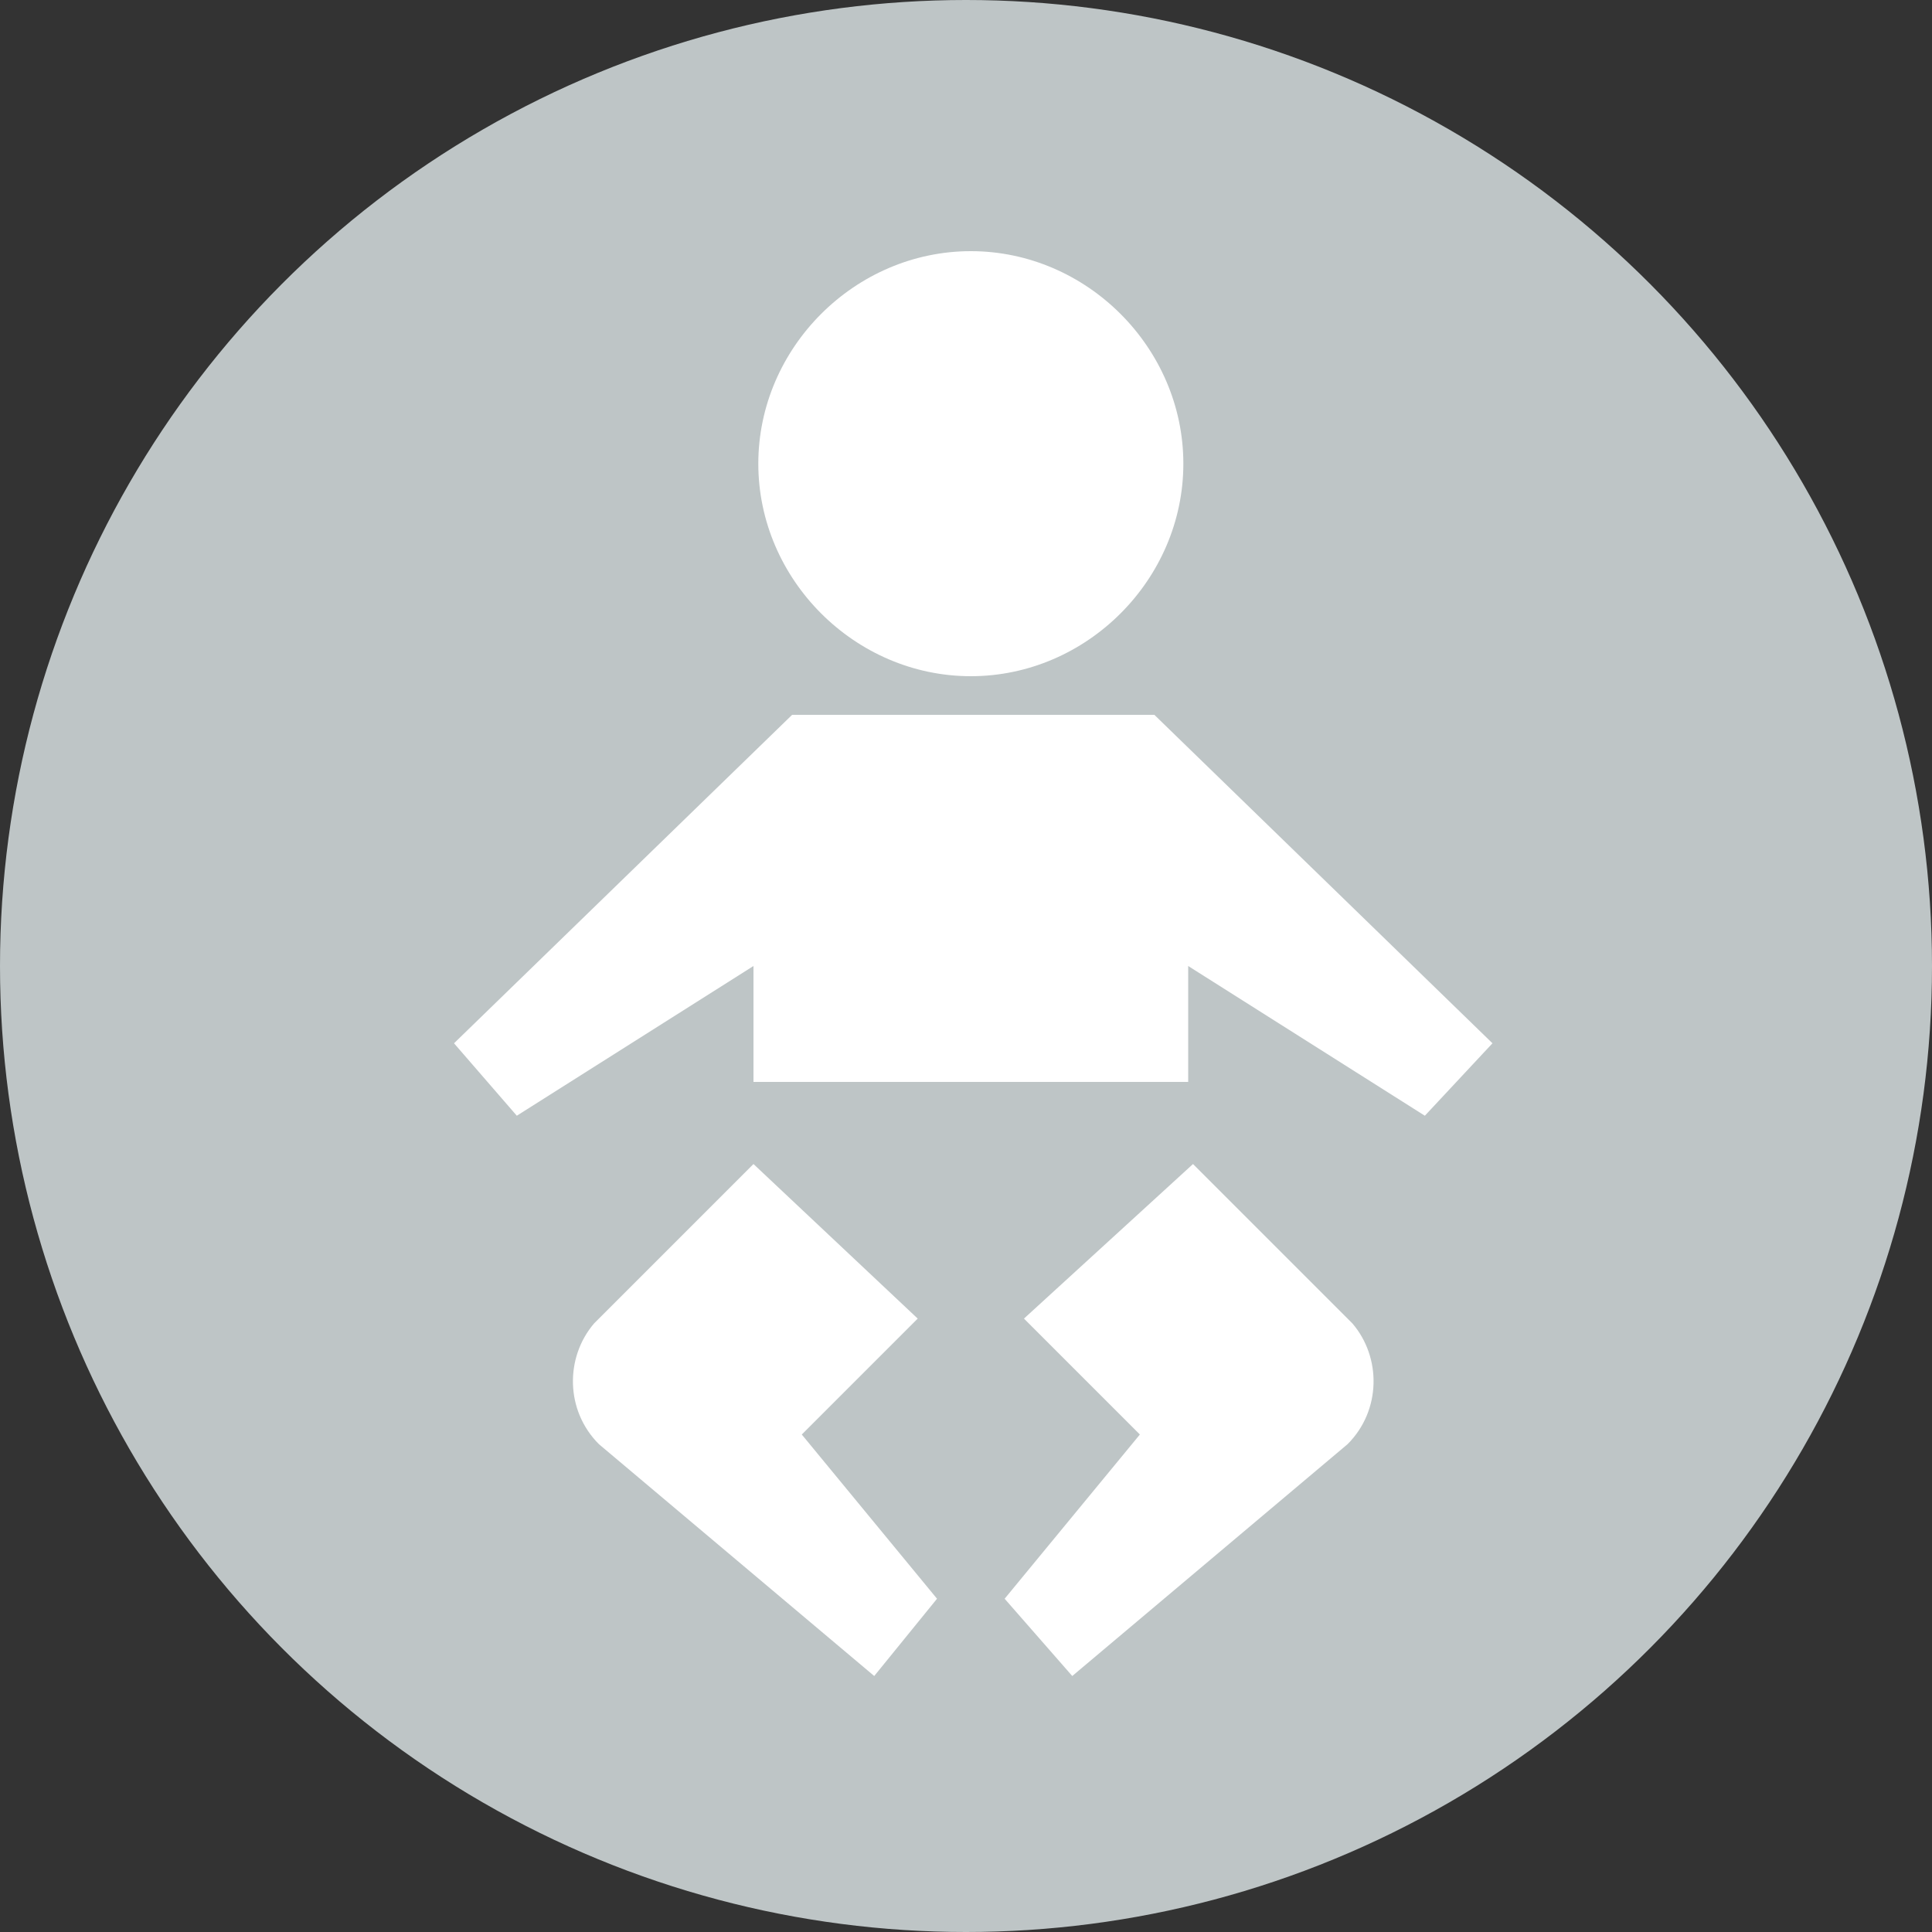
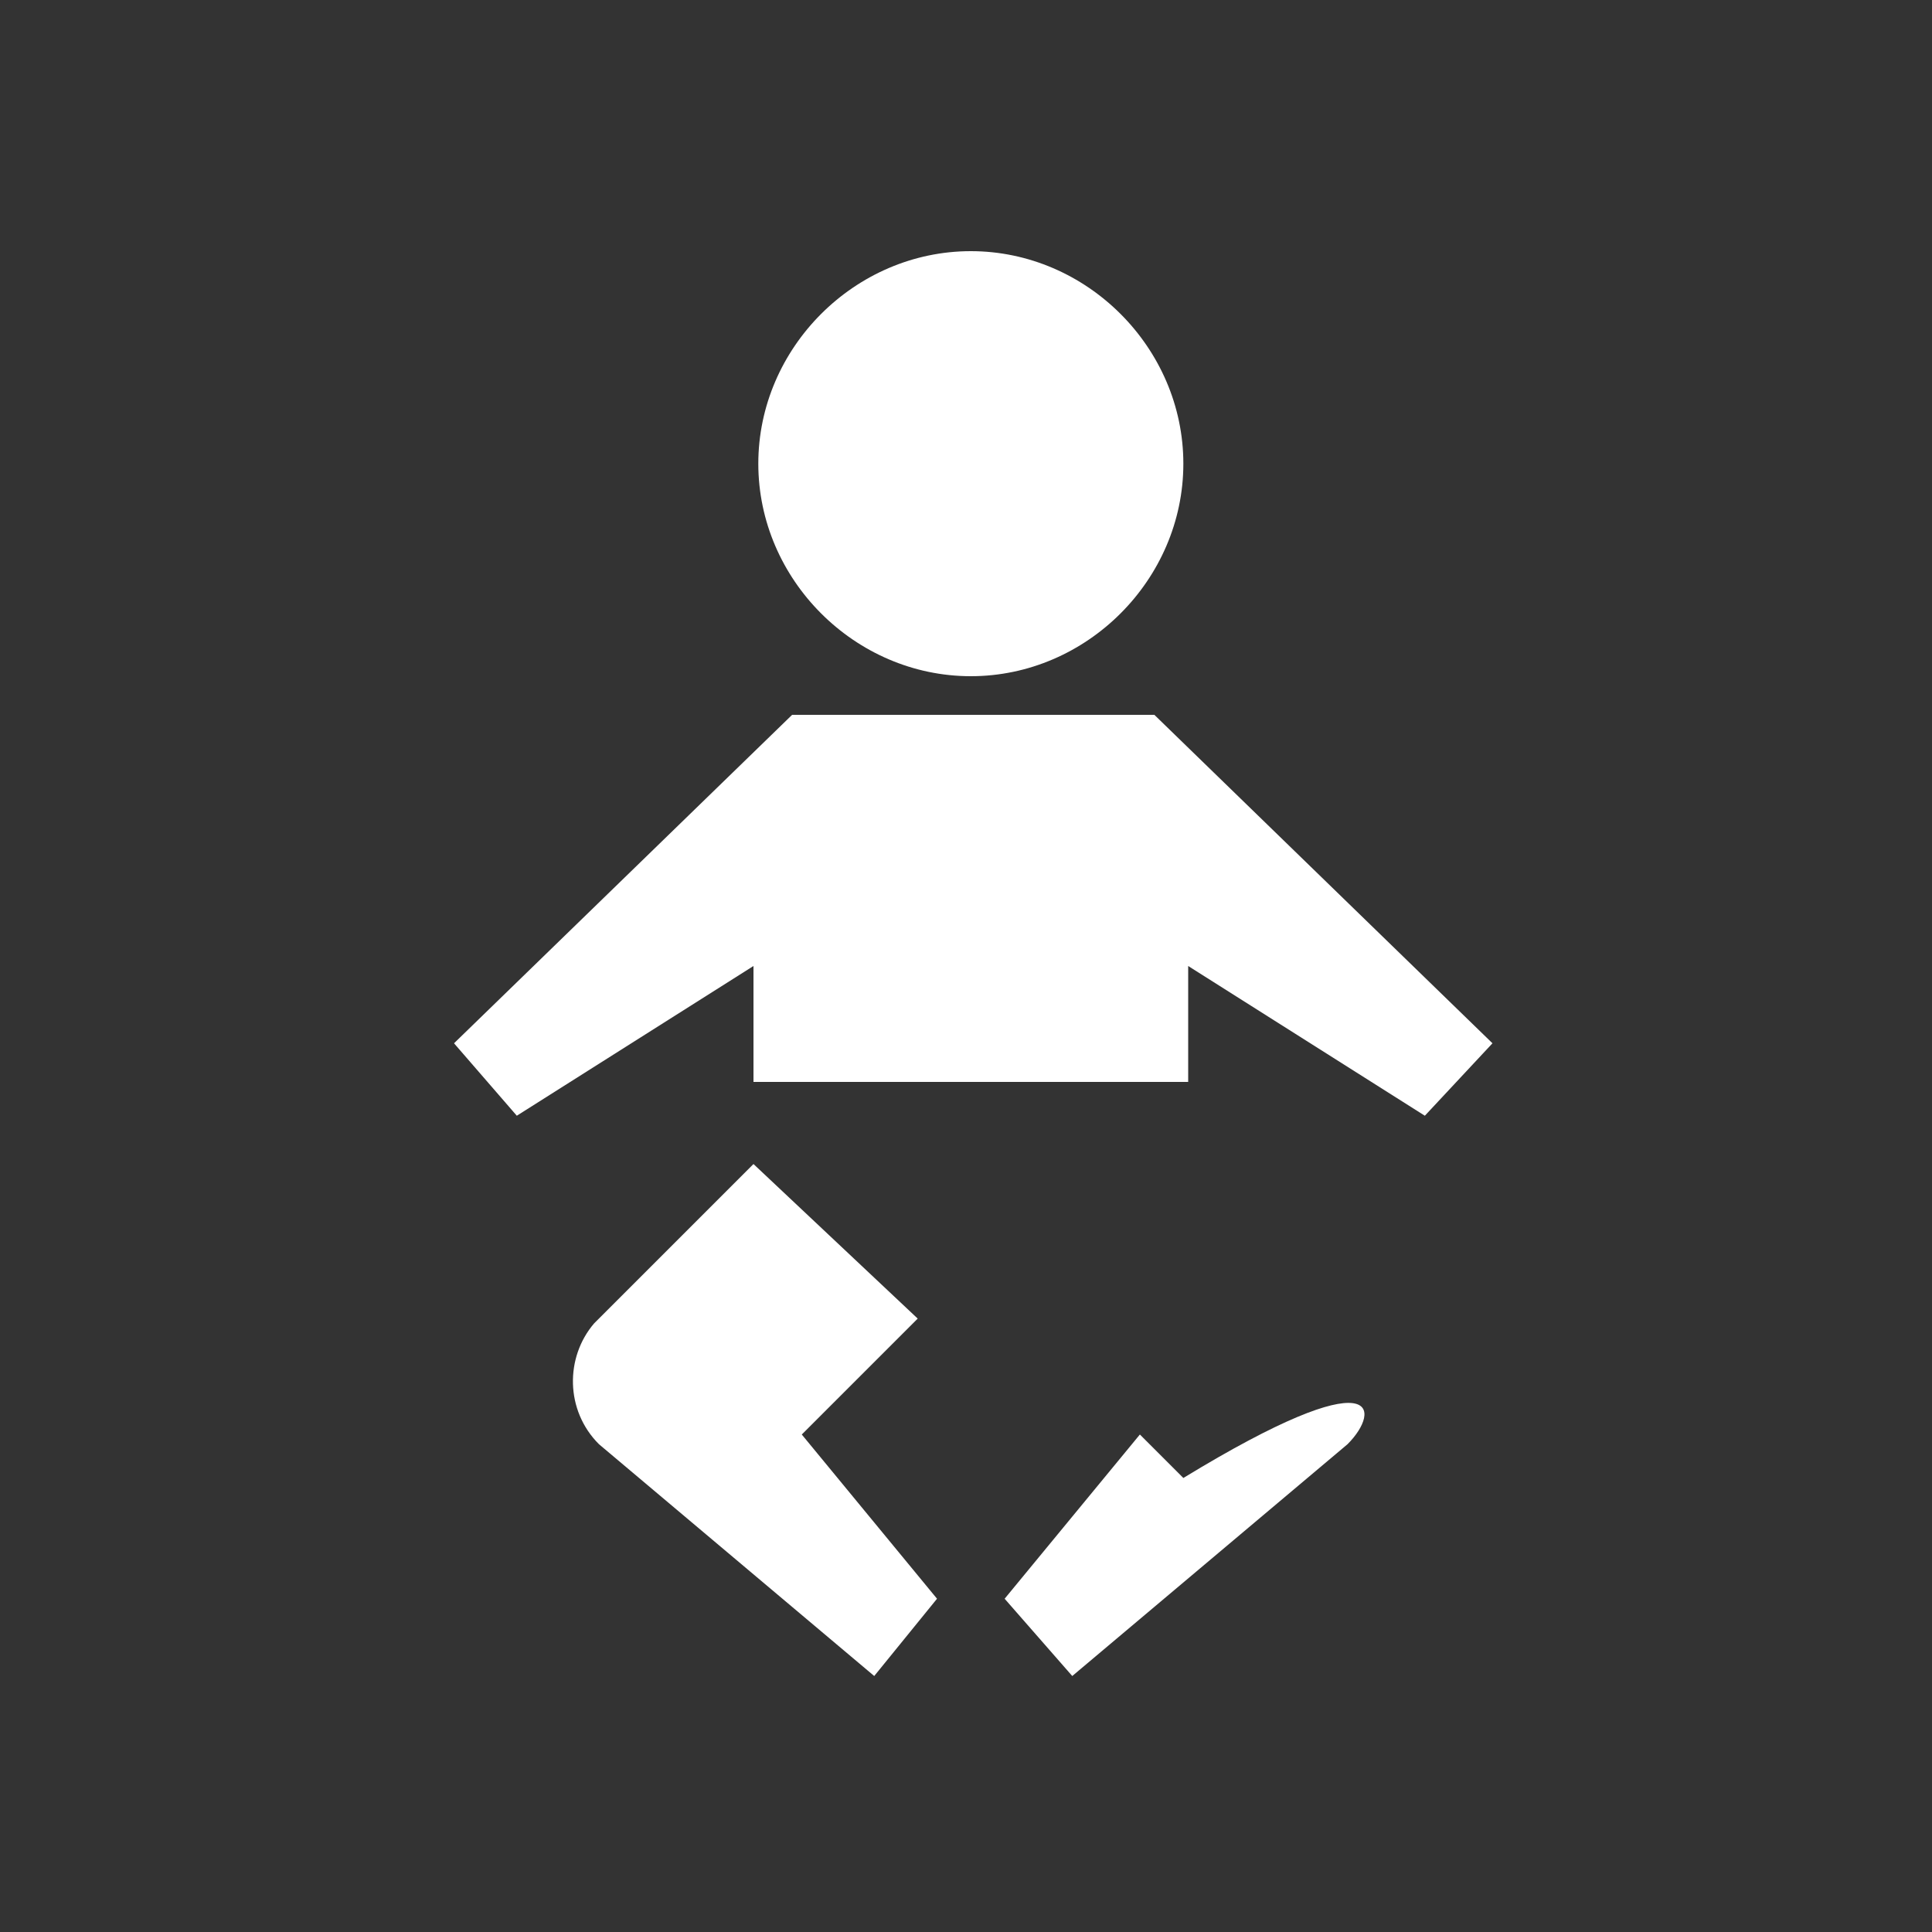
<svg xmlns="http://www.w3.org/2000/svg" version="1.1" id="Layer_1" x="0px" y="0px" viewBox="0 0 40 40" style="enable-background:new 0 0 40 40;" xml:space="preserve">
  <rect x="0" y="0" width="40" height="40" fill="#333333" stroke="none" />
  <style type="text/css">
	.st0{fill:#BEC5C6;}
	.st1{fill:#FFFFFF;}
</style>
  <title>Asset 9</title>
  <g id="Layer_2">
    <g id="デザイン">
      <g id="_Group_">
        <g id="_Ellipse_">
-           <circle class="st0" cx="20" cy="20" r="20" />
-         </g>
-         <path id="_Compound_Path_" class="st1" d="M20.1,5.2c2.4,0,4.4,2,4.4,4.4s-2,4.4-4.4,4.4s-4.4-2-4.4-4.4S17.7,5.2,20.1,5.2     L20.1,5.2 M18.1,34.7l-5.7-4.8c-0.7-0.7-0.7-1.8-0.1-2.5l3.3-3.3l3.4,3.2l-2.4,2.4l2.8,3.4L18.1,34.7 M27.9,29.9l-5.7,4.8     l-1.4-1.6l2.8-3.4l-2.4-2.4l3.5-3.2l3.3,3.3C28.6,28.1,28.6,29.2,27.9,29.9 M29.5,23.1l-4.9-3.1v2.4h-9V20l-4.9,3.1l-1.3-1.5     l7-6.8h7.5l0,0l7,6.8L29.5,23.1z" />
+           </g>
+         <path id="_Compound_Path_" class="st1" d="M20.1,5.2c2.4,0,4.4,2,4.4,4.4s-2,4.4-4.4,4.4s-4.4-2-4.4-4.4S17.7,5.2,20.1,5.2     L20.1,5.2 M18.1,34.7l-5.7-4.8c-0.7-0.7-0.7-1.8-0.1-2.5l3.3-3.3l3.4,3.2l-2.4,2.4l2.8,3.4L18.1,34.7 M27.9,29.9l-5.7,4.8     l-1.4-1.6l2.8-3.4l-2.4-2.4l3.3,3.3C28.6,28.1,28.6,29.2,27.9,29.9 M29.5,23.1l-4.9-3.1v2.4h-9V20l-4.9,3.1l-1.3-1.5     l7-6.8h7.5l0,0l7,6.8L29.5,23.1z" />
      </g>
    </g>
  </g>
</svg>